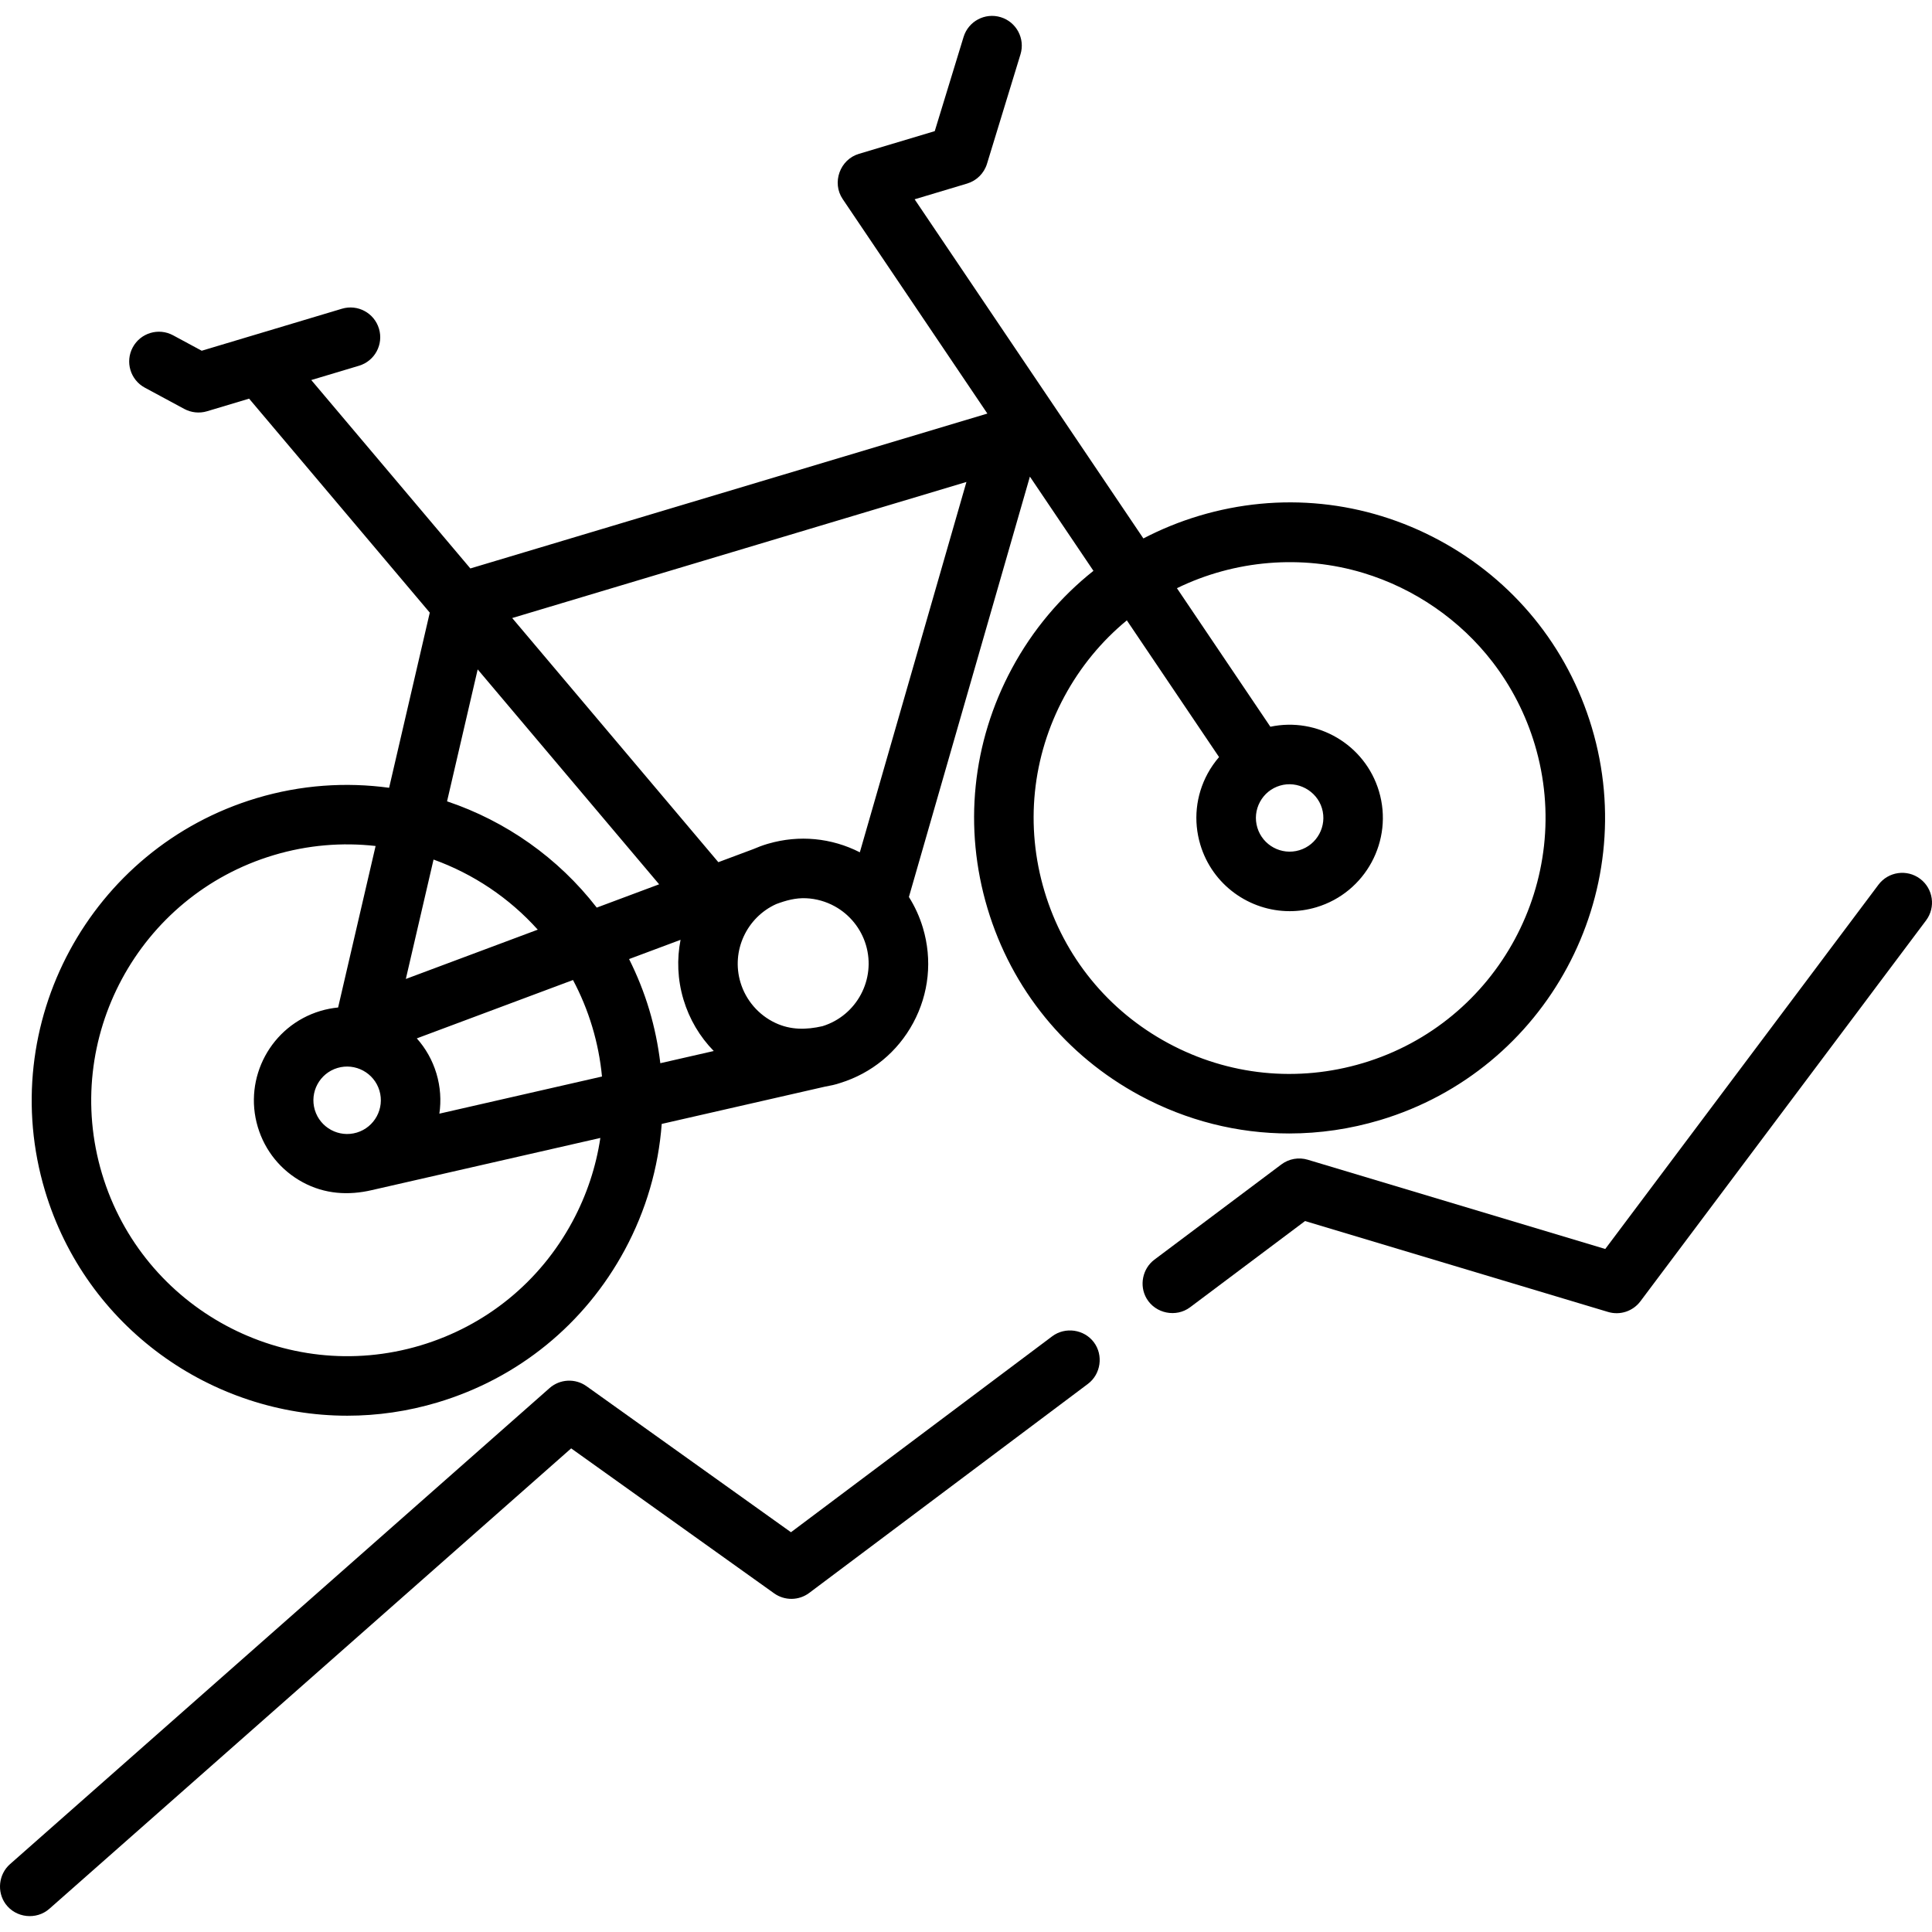
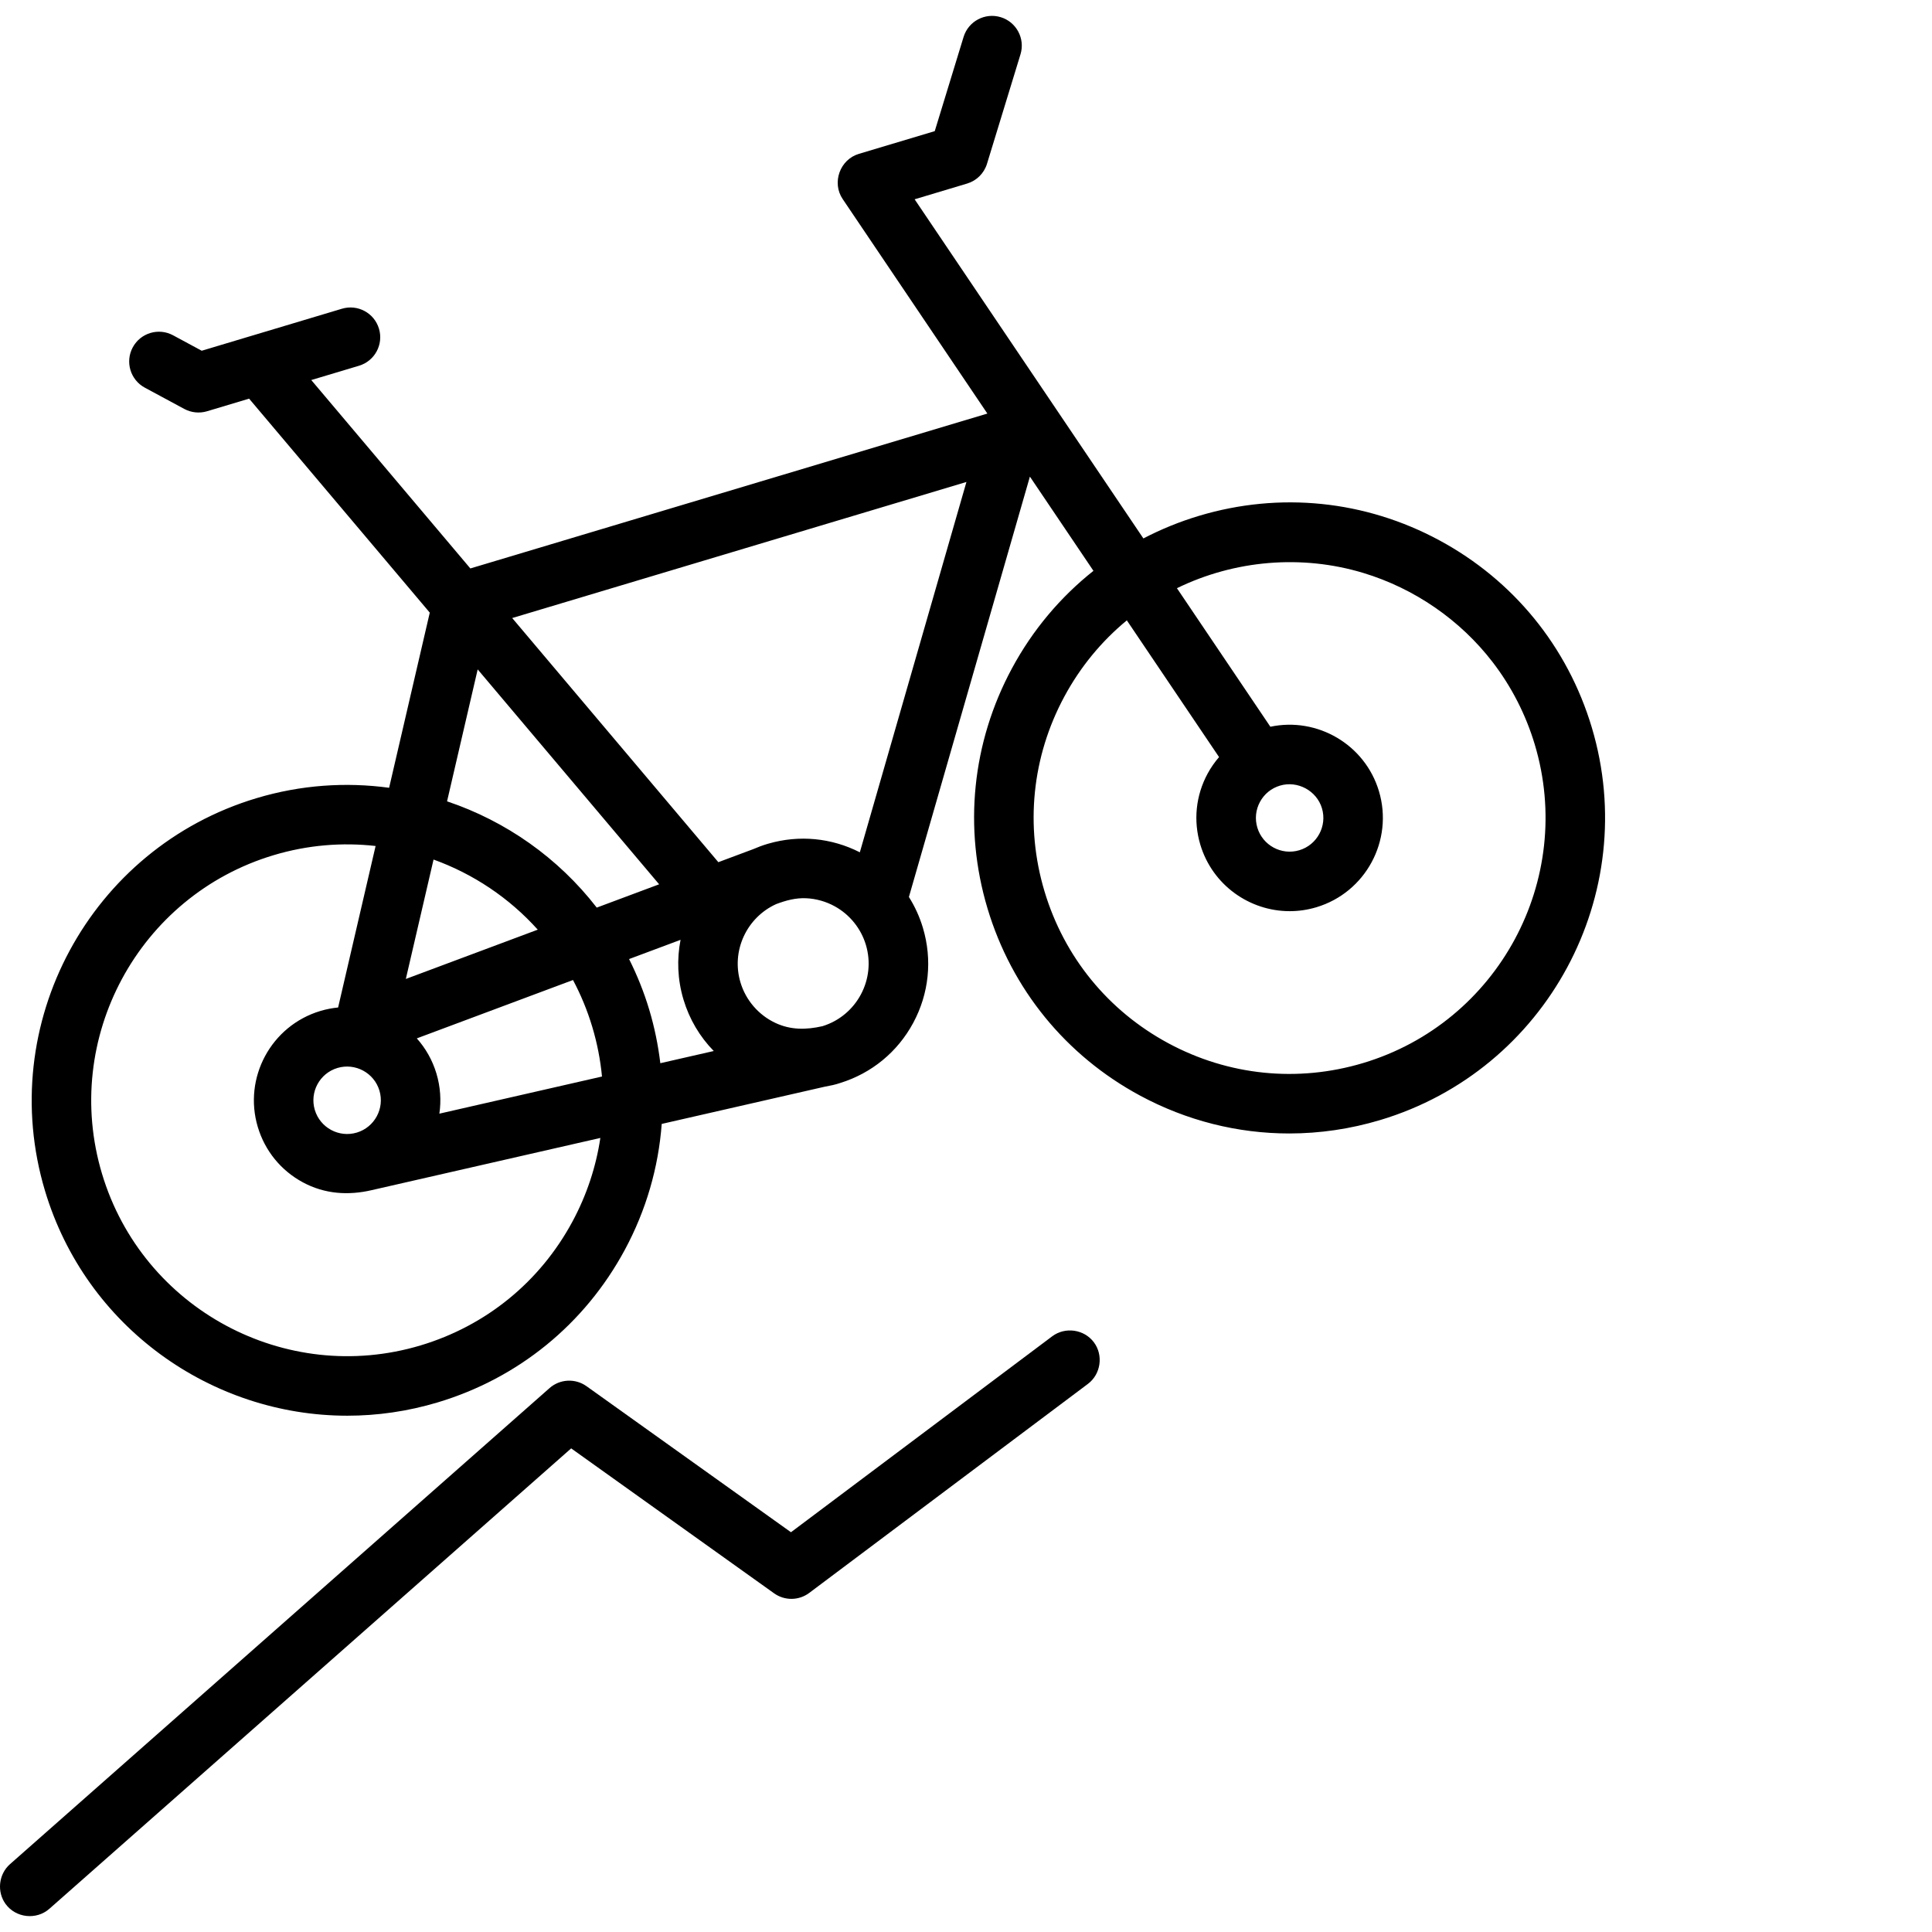
<svg xmlns="http://www.w3.org/2000/svg" version="1.1" id="Layer_1" x="0px" y="0px" viewBox="0 0 512 512" style="enable-background:new 0 0 512 512;" xml:space="preserve">
  <g>
    <g>
      <path d="M421.838,192.771c-6.408-21.387-20.76-39-40.413-49.592c-19.654-10.593-42.255-12.896-63.642-6.49    c-5.162,1.547-10.1,3.566-14.776,6.001l-60.623-89.877l13.904-4.166c2.525-0.757,4.506-2.725,5.277-5.246l8.874-28.999    c1.274-4.165-1.069-8.573-5.234-9.847c-4.16-1.271-8.573,1.069-9.847,5.234l-7.639,24.964l-20.11,6.024    c-5.016,1.491-7.225,7.624-4.294,11.97l38.348,56.853l-137.014,41.046l-42.158-49.93l12.651-3.79    c4.172-1.249,6.541-5.645,5.291-9.817s-5.642-6.542-9.817-5.291l-24.227,7.259c-0.013,0.004-0.025,0.007-0.038,0.01l-12.893,3.863    l-7.595-4.094c-3.832-2.067-8.616-0.635-10.683,3.199c-2.066,3.833-0.634,8.616,3.199,10.682l10.471,5.644    c1.826,0.985,4.017,1.208,6.004,0.613l11.162-3.344l47.879,56.706l-10.775,46.417c-11.433-1.554-23.361-0.778-35.114,2.743    c-44.15,13.226-69.308,59.907-56.083,104.057c10.84,36.181,44.141,59.606,80.111,59.606c7.921,0,15.976-1.137,23.944-3.524    c21.387-6.407,38.999-20.76,49.592-40.413c5.659-10.499,8.927-21.841,9.792-33.389l43.287-9.884    c1.337-0.241,2.721-0.513,4.008-0.963c8.336-2.583,15.201-8.22,19.348-15.915c4.197-7.787,5.111-16.742,2.572-25.216    c-0.875-2.919-2.13-5.654-3.709-8.166l32.065-111.397l16.841,24.968c-8.764,6.957-16.117,15.675-21.586,25.823    c-10.593,19.652-12.897,42.255-6.49,63.642c6.407,21.388,20.76,39,40.413,49.593c12.362,6.663,25.887,10.047,39.545,10.046    c8.062,0,16.167-1.179,24.103-3.556C409.904,283.602,435.064,236.922,421.838,192.771z M114.894,227.79    c10.537,3.798,20.062,10.167,27.616,18.579l-34.961,13.066L114.894,227.79z M94.556,300.146    c-4.719,1.418-9.711-1.276-11.126-5.996c-1.414-4.721,1.275-9.712,5.996-11.126c4.719-1.41,9.713,1.276,11.127,5.996    C101.968,293.74,99.277,298.732,94.556,300.146z M151.688,323.759c-8.594,15.945-22.883,27.589-40.235,32.789    c-35.82,10.73-73.692-9.682-84.423-45.501c-10.73-35.82,9.681-73.692,45.501-84.423c9.028-2.705,18.186-3.426,27.008-2.427    l-9.935,42.799c-1.567,0.152-3.141,0.453-4.703,0.921c-13.051,3.91-20.487,17.708-16.578,30.759    c1.895,6.322,6.137,11.528,11.946,14.658c5.748,3.099,12.024,3.531,18.305,2.052l60.525-13.82    C157.954,309.235,155.476,316.731,151.688,323.759z M116.437,295.132c0.507-3.457,0.29-7.075-0.777-10.638    c-1.067-3.562-2.877-6.703-5.201-9.311l41.392-15.468c2.069,3.889,3.791,8.033,5.103,12.409c1.302,4.344,2.159,8.752,2.58,13.167    L116.437,295.132z M158.145,240.526c-10.203-13.186-24.094-22.933-39.67-28.164l8.117-34.965l48.086,56.951L158.145,240.526z     M174.994,281.761c-0.572-4.749-1.532-9.486-2.932-14.162c-1.41-4.708-3.222-9.185-5.349-13.438l13.641-5.098    c-1,5.1-0.819,10.505,0.773,15.819c1.562,5.216,4.322,9.862,8.026,13.646L174.994,281.761z M217.967,271.948    c-4.289,0.979-8.432,1.049-12.519-0.881c-4.432-2.093-7.809-6.015-9.215-10.71c-2.52-8.414,1.688-17.256,9.486-20.773    c2.573-0.962,5.122-1.664,7.896-1.542c2.655,0.117,5.279,0.86,7.606,2.142c3.967,2.186,6.95,5.877,8.249,10.217    C232.199,259.517,227.042,269.147,217.967,271.948z M227.865,225.87c-7.529-3.835-16.081-4.653-24.214-2.3    c-0.026,0.006-0.053,0.015-0.079,0.022c-0.075,0.022-0.15,0.039-0.226,0.062c-1.292,0.387-2.538,0.855-3.746,1.382l-9.232,3.45    l-54.628-64.699l120.376-36.061L227.865,225.87z M361.229,281.721c-17.356,5.198-35.689,3.328-51.635-5.265    c-15.945-8.594-27.589-22.884-32.788-40.236s-3.329-35.689,5.265-51.635c4.237-7.861,9.864-14.67,16.554-20.183l24.438,36.231    c-1.153,1.344-2.184,2.808-3.045,4.404c-3.132,5.81-3.813,12.492-1.919,18.813c3.205,10.696,13.049,17.62,23.68,17.62    c2.342,0,4.723-0.336,7.078-1.042c13.05-3.91,20.486-17.707,16.578-30.758c-3.712-12.39-16.34-19.71-28.773-17.077L311.9,155.879    c15.306-7.47,33.104-8.972,49.409-4.037c13.522,4.093,25.641,12.426,34.257,23.627c5.015,6.519,8.803,13.951,11.164,21.829    C417.46,233.117,397.048,270.99,361.229,281.721z M333.901,212.519c1.132-2.102,3.014-3.636,5.302-4.32    c4.662-1.398,9.729,1.337,11.126,5.995c1.414,4.721-1.276,9.712-5.996,11.126c-4.722,1.418-9.712-1.276-11.126-5.996    C332.521,217.036,332.769,214.619,333.901,212.519z" />
    </g>
  </g>
  <g>
    <g>
-       <path d="M508.845,232.887c-3.486-2.613-8.427-1.906-11.039,1.577l-72.397,96.53l-78.838-23.652    c-2.401-0.719-4.996-0.258-6.997,1.245l-33.644,25.233c-3.169,2.376-4.079,6.894-2.066,10.308    c2.354,3.991,7.816,5.093,11.528,2.309l30.461-22.846l80.297,24.089c3.168,0.952,6.591-0.176,8.574-2.822l75.7-100.933    C513.036,240.443,512.329,235.501,508.845,232.887z" />
-     </g>
+       </g>
  </g>
  <g>
    <g>
      <path d="M289.883,355.709c-2.576-3.437-7.599-4.154-11.037-1.576l-69.232,51.925l-54.181-38.7    c-2.987-2.134-7.05-1.923-9.801,0.504L2.643,494.027c-3.009,2.657-3.521,7.296-1.165,10.543c2.692,3.71,8.159,4.318,11.599,1.283    l138.288-122.019l53.777,38.411c2.798,1.999,6.567,1.955,9.314-0.108l73.849-55.388    C291.743,364.17,292.461,359.147,289.883,355.709z" />
    </g>
  </g>
  <g>
</g>
  <g>
</g>
  <g>
</g>
  <g>
</g>
  <g>
</g>
  <g>
</g>
  <g>
</g>
  <g>
</g>
  <g>
</g>
  <g>
</g>
  <g>
</g>
  <g>
</g>
  <g>
</g>
  <g>
</g>
  <g>
</g>
</svg>